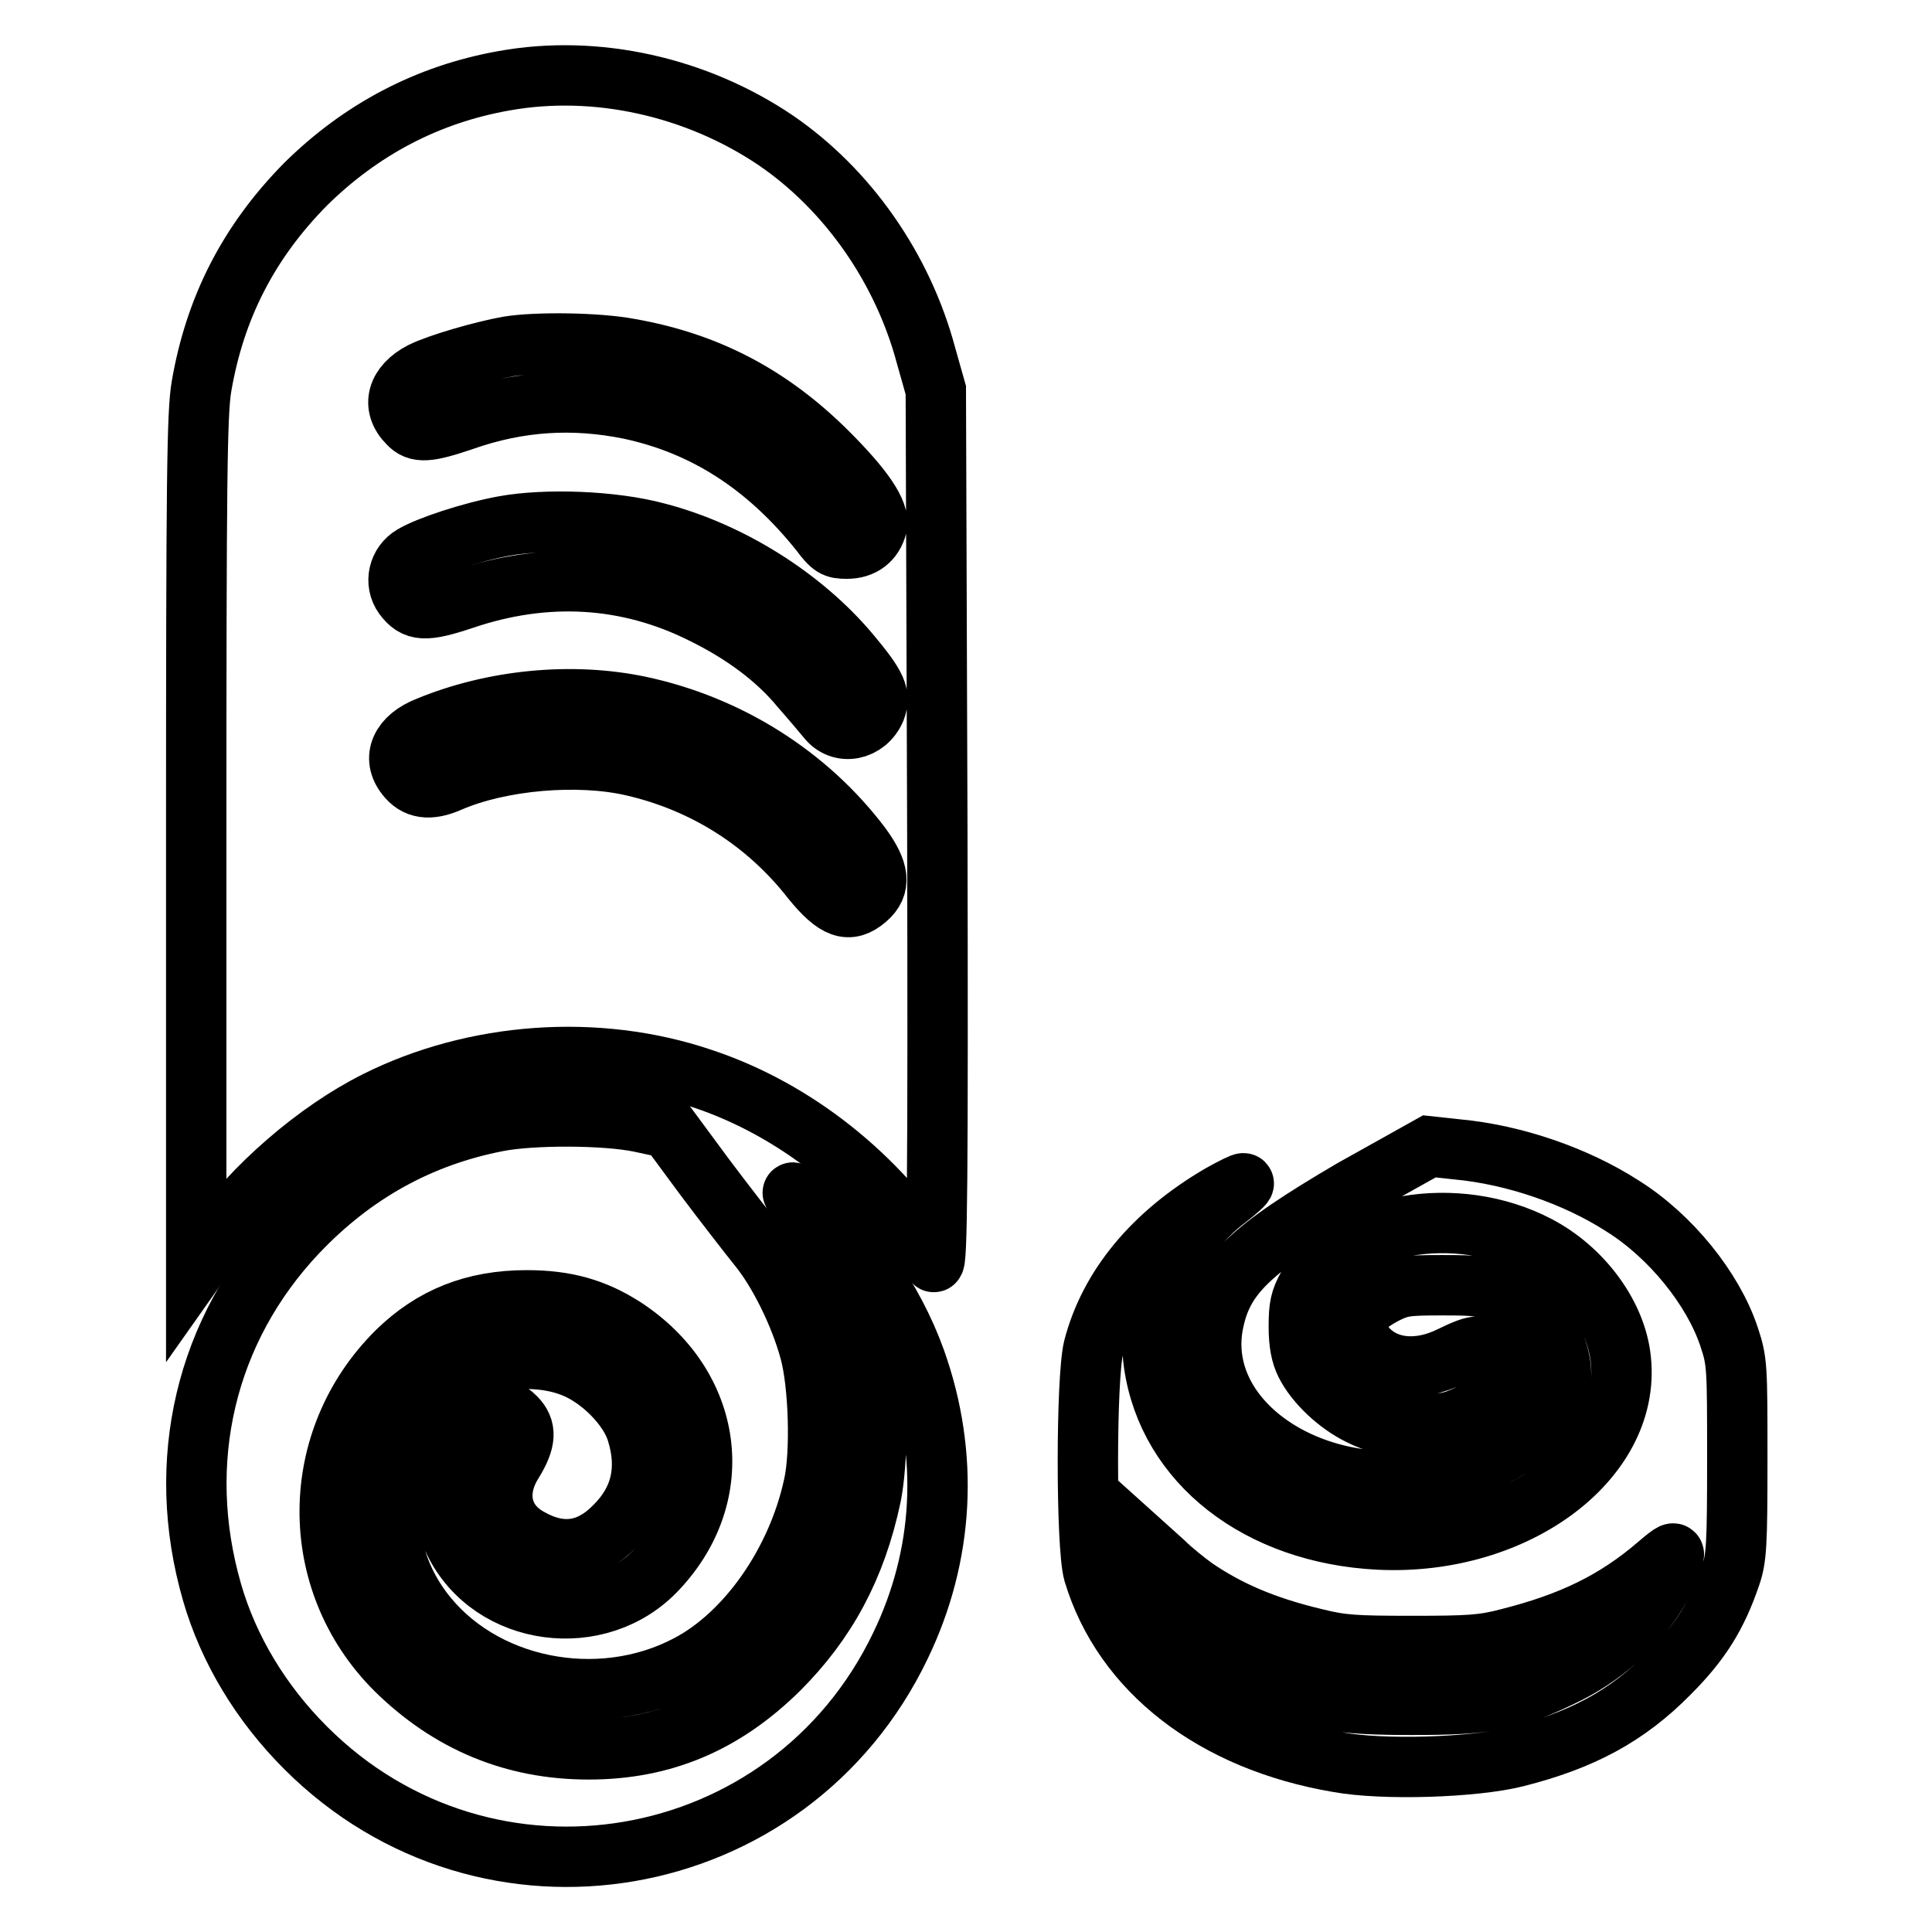
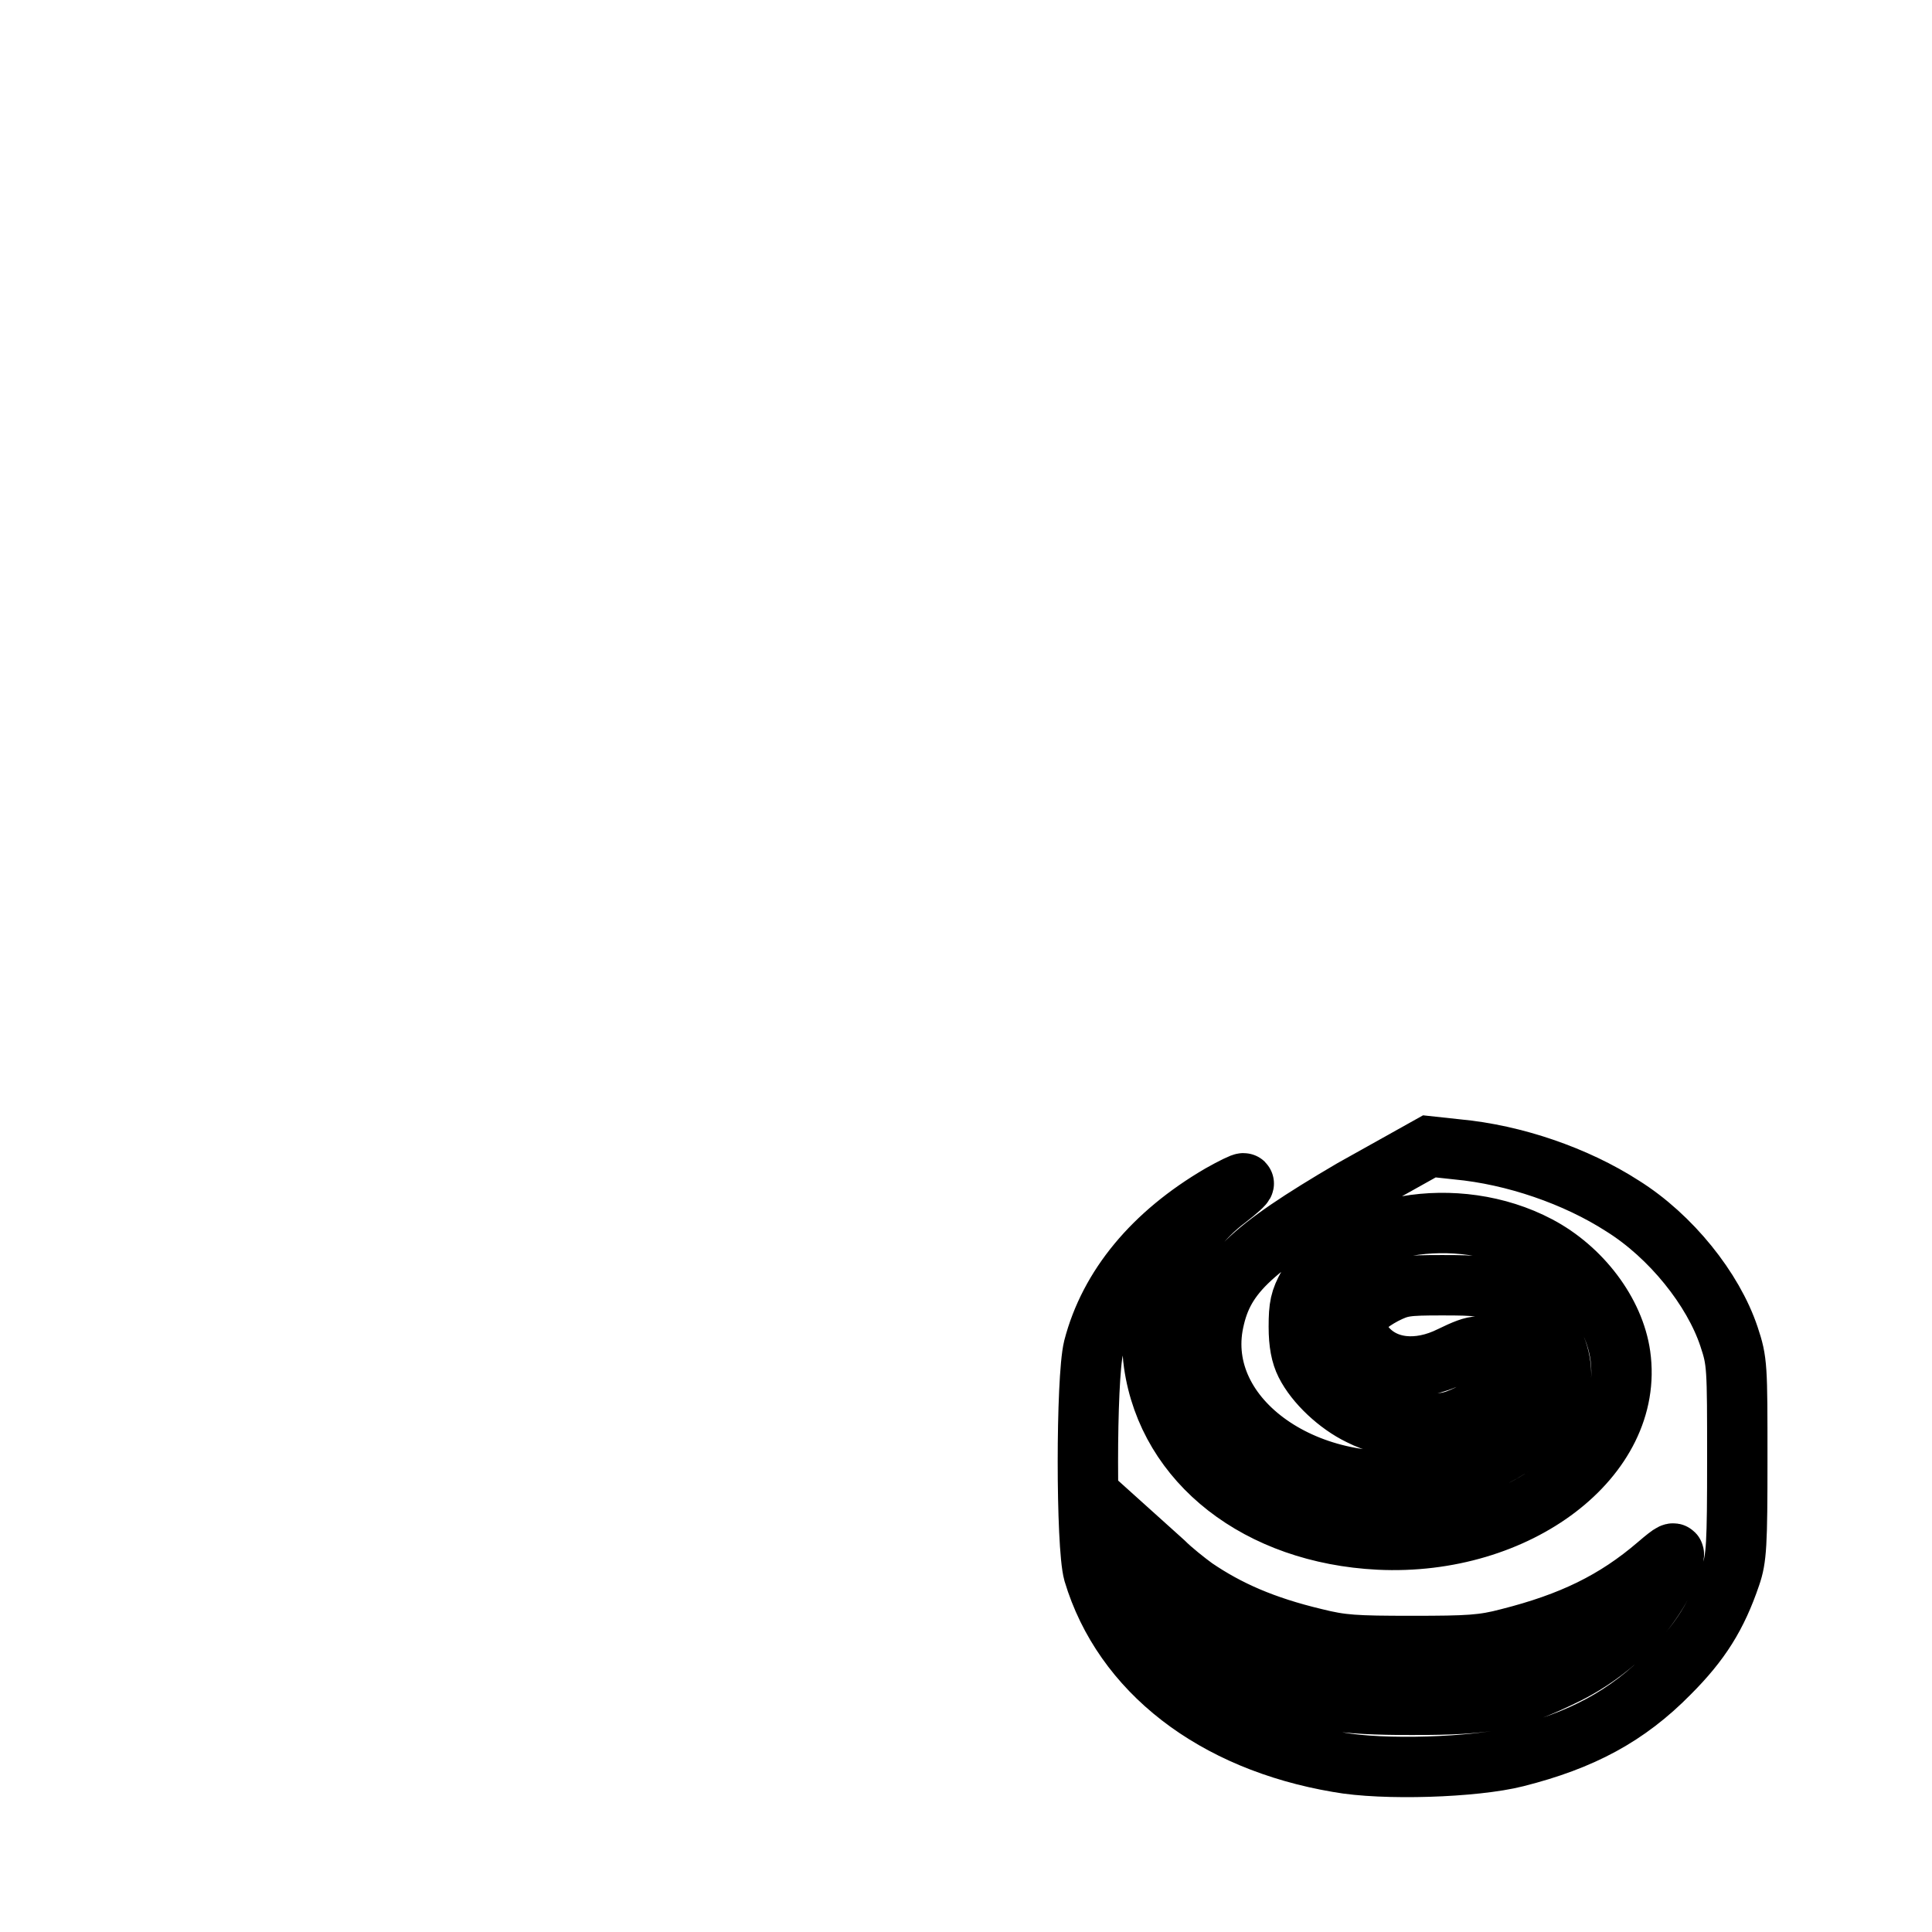
<svg xmlns="http://www.w3.org/2000/svg" version="1.1" x="0px" y="0px" viewBox="0 0 256 256" enable-background="new 0 0 256 256" xml:space="preserve">
  <g>
    <g>
      <g>
-         <path stroke-width="8" fill-opacity="0" stroke="#000000" d="M66.8,10.7c-10.2,1.8-19,6.5-26.3,13.7C33,32,28.5,40.7,26.7,51.2c-0.6,3.5-0.7,12-0.7,60.4v56.3l2.4-3.4c5-7.2,13.5-14.6,21.5-18.6c13-6.5,29.2-7.7,43.1-3c12.4,4.1,23.5,13,30.7,24.3c0.5,0.7,0.6-11.7,0.5-57.2L124,51.7l-1.3-4.6c-3.1-11.6-10.4-22-19.9-28.5C92.3,11.5,79,8.5,66.8,10.7z M83.4,46.2c10.3,1.8,18.7,6.2,26.3,13.8c4.7,4.7,6.9,7.9,6.5,9.7c-0.5,1.9-1.9,3-4,3c-1.6,0-2-0.2-3.5-2.2c-7.1-8.9-15.4-14.2-25.3-16.3c-7.4-1.5-14.6-1.1-22,1.5c-4.7,1.6-6.1,1.7-7.3,0.4c-2.3-2.3-1.5-5.1,1.8-6.8c2.2-1.1,8.1-2.8,11.5-3.4C71.1,45.3,79.2,45.4,83.4,46.2z M87.1,70.6c9.6,2.5,19.2,8.5,25.5,16c3.6,4.3,4.1,5.5,3.4,7.4c-1.2,2.8-4.6,3.5-6.4,1.2c-0.5-0.6-2-2.4-3.5-4.1c-3.2-3.9-7.7-7.2-13-9.8c-10-5-20.8-5.6-31.7-1.9C56.3,81.1,55,81,53.5,79c-1.3-1.8-0.7-4.3,1.2-5.4c2-1.2,7.7-3.1,12.1-3.9C72.3,68.7,81.2,69,87.1,70.6z M84.8,93.6c11.7,2.5,22.2,9.1,29.3,18.5c2.4,3.3,2.7,5.3,0.7,7c-2.3,2-4.1,1.3-7.2-2.5c-6-7.7-14.2-12.9-23.7-15.1c-7.3-1.7-17.6-0.8-24.3,2.1c-2.7,1.2-4.5,0.9-5.8-0.8c-1.9-2.4-0.7-5.1,2.9-6.5C65.4,92.7,75.8,91.7,84.8,93.6z" />
-         <path stroke-width="8" fill-opacity="0" stroke="#000000" d="M65.9,148.6c-10.3,2-19.1,6.9-26.5,14.7c-12.2,12.9-16.3,30.4-11.3,47.7c2.2,7.6,6.5,14.7,12.4,20.6c24,24,64.1,17.1,78.8-13.5c5.8-12,6.5-25.3,2-37.9c-2.9-8.1-8.6-16.2-15.1-21.4c-1.7-1.3-1.6-1.2,0.8,2c4.2,5.5,7.2,12.6,8.6,19.8c0.8,4.3,0.7,13.4-0.2,17.7c-2,9.4-5.9,16.6-12.2,22.9c-7.3,7.2-15.4,10.6-25.2,10.6c-10,0-18.5-3.6-25.6-10.6c-11.7-11.7-11.6-30.4,0.2-42.1c4.7-4.6,10.2-6.8,17.2-6.8c5.2,0,9,1.1,12.9,3.6c11.8,7.7,13.8,22,4.4,32c-7.7,8.3-22,6.4-26.9-3.6c-1.2-2.6-1.5-3.5-1.5-6.3c0-7.8,5.9-14,9.6-10.2c1.5,1.5,1.4,3.1-0.3,5.9c-2.5,3.9-1.7,8,2.1,10.1c4.2,2.4,8,1.9,11.4-1.6c3.4-3.4,4.4-7.5,2.9-12.4c-1-3.4-4.9-7.3-8.6-8.7c-3.6-1.4-8.5-1.4-12.2,0c-3.4,1.2-8.2,5.9-9.9,9.6c-3.5,7.5-2.7,16,2.2,22.6c7.7,10.4,23.4,13.6,35.3,7.3c7.8-4.1,14.4-13.6,16.6-23.7c1-4.3,0.7-13.6-0.5-17.9c-1.3-4.8-4.1-10.5-6.8-13.8c-1.2-1.5-4.4-5.6-7.1-9.2l-4.8-6.5l-3.7-0.8C80.2,147.7,70.4,147.7,65.9,148.6z" />
        <path stroke-width="8" fill-opacity="0" stroke="#000000" d="M179.2,157.6c-13.8,8.1-17.3,11.5-18.5,18.1c-2.2,12.9,13.6,23.4,30.2,19.9c6.4-1.4,13-5.5,15-9.5c2.6-5.2-0.3-11.5-6.9-14.6c-2.3-1.1-3.1-1.2-7.9-1.2c-4.9,0-5.5,0.1-7.7,1.2c-4.1,2.2-4.8,4.3-2.4,7c2.5,2.9,6.9,3.4,11.3,1.2c3.5-1.7,4.2-1.7,5.8,0c2.7,2.7,1.4,5.4-3.6,7.8c-2.3,1.1-3.2,1.2-7.2,1.2c-4,0-4.9-0.1-7.1-1.2c-2.9-1.4-5.9-4.2-7.2-6.8c-0.6-1.2-0.9-2.7-0.9-4.9c0-2.7,0.2-3.6,1.2-5.4c5-8.4,19.7-11,30.5-5.3c5.7,3,10.1,8.8,10.9,14.5c1.9,13.5-13.6,25.3-32,24.4c-15.9-0.8-27.9-10.1-29.8-23.3c-1.1-7.6,3-16.9,9.7-21.9c1.3-1,2.3-1.9,2.2-2c-0.1-0.1-1.5,0.6-3.1,1.5c-8.9,5.2-14.7,12.2-16.8,20.3c-1,4.1-1,26.2,0,29.8c3.9,13,15.9,22.3,32.4,25.1c6,1.1,18.1,0.7,23.6-0.7c8.7-2.2,14.7-5.4,20.3-11.1c4.1-4.1,6.3-7.6,8.1-12.9c0.8-2.3,0.9-4.1,0.9-15.4c0-12.4,0-13-1.1-16.3c-2.1-6.3-7.7-13.3-14.1-17.3c-6.2-4-14.4-6.8-21.9-7.5l-3.7-0.4L179.2,157.6z M158.3,210.4c4.4,3,9.2,5.1,15.9,6.7c3.6,0.9,5.3,1,12.9,1c7.5,0,9.4-0.1,12.8-1c8.3-2.1,14.1-4.9,19.7-9.7c2.1-1.8,2.4-1.9,2.1-1c-1.9,6.1-7.3,12-14.1,15.4c-7.1,3.5-10.2,4.1-20.5,4.1c-9.7,0-13.2-0.6-19.5-3.4c-7.6-3.5-13.7-9.9-15.1-15.9l-0.3-1.4l2,1.8C155.3,208.1,157.2,209.6,158.3,210.4z" />
      </g>
    </g>
  </g>
</svg>